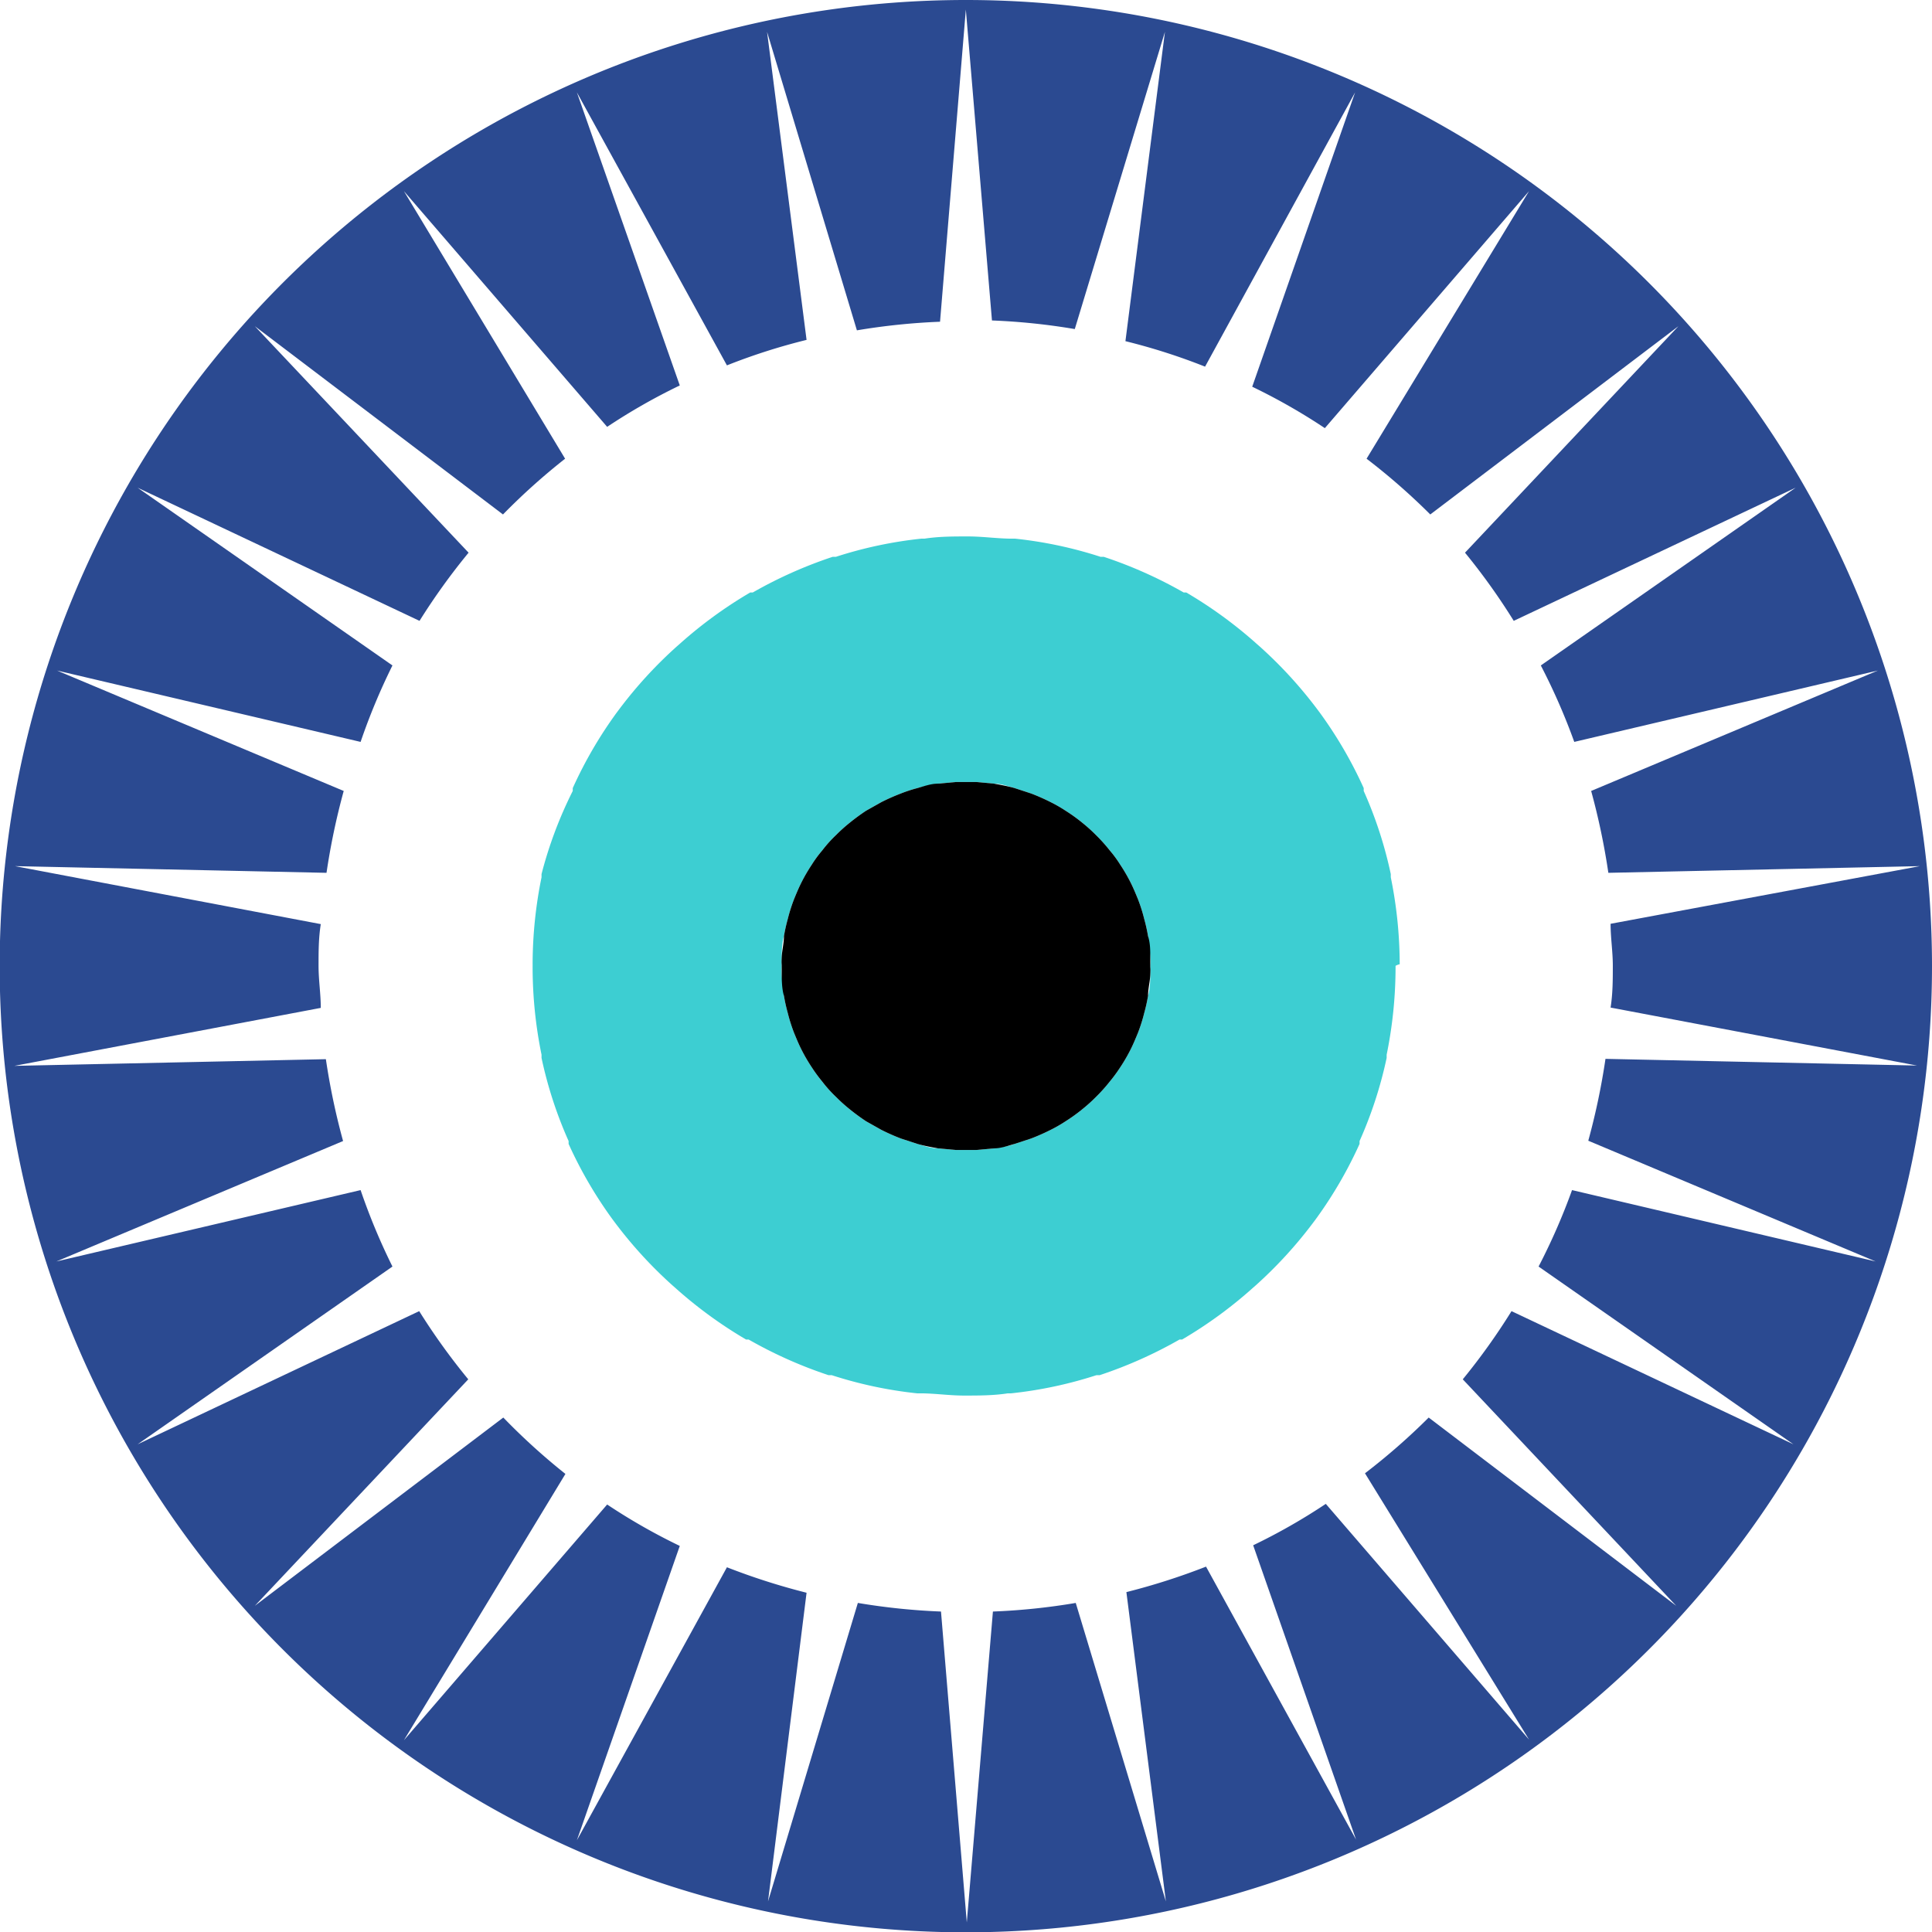
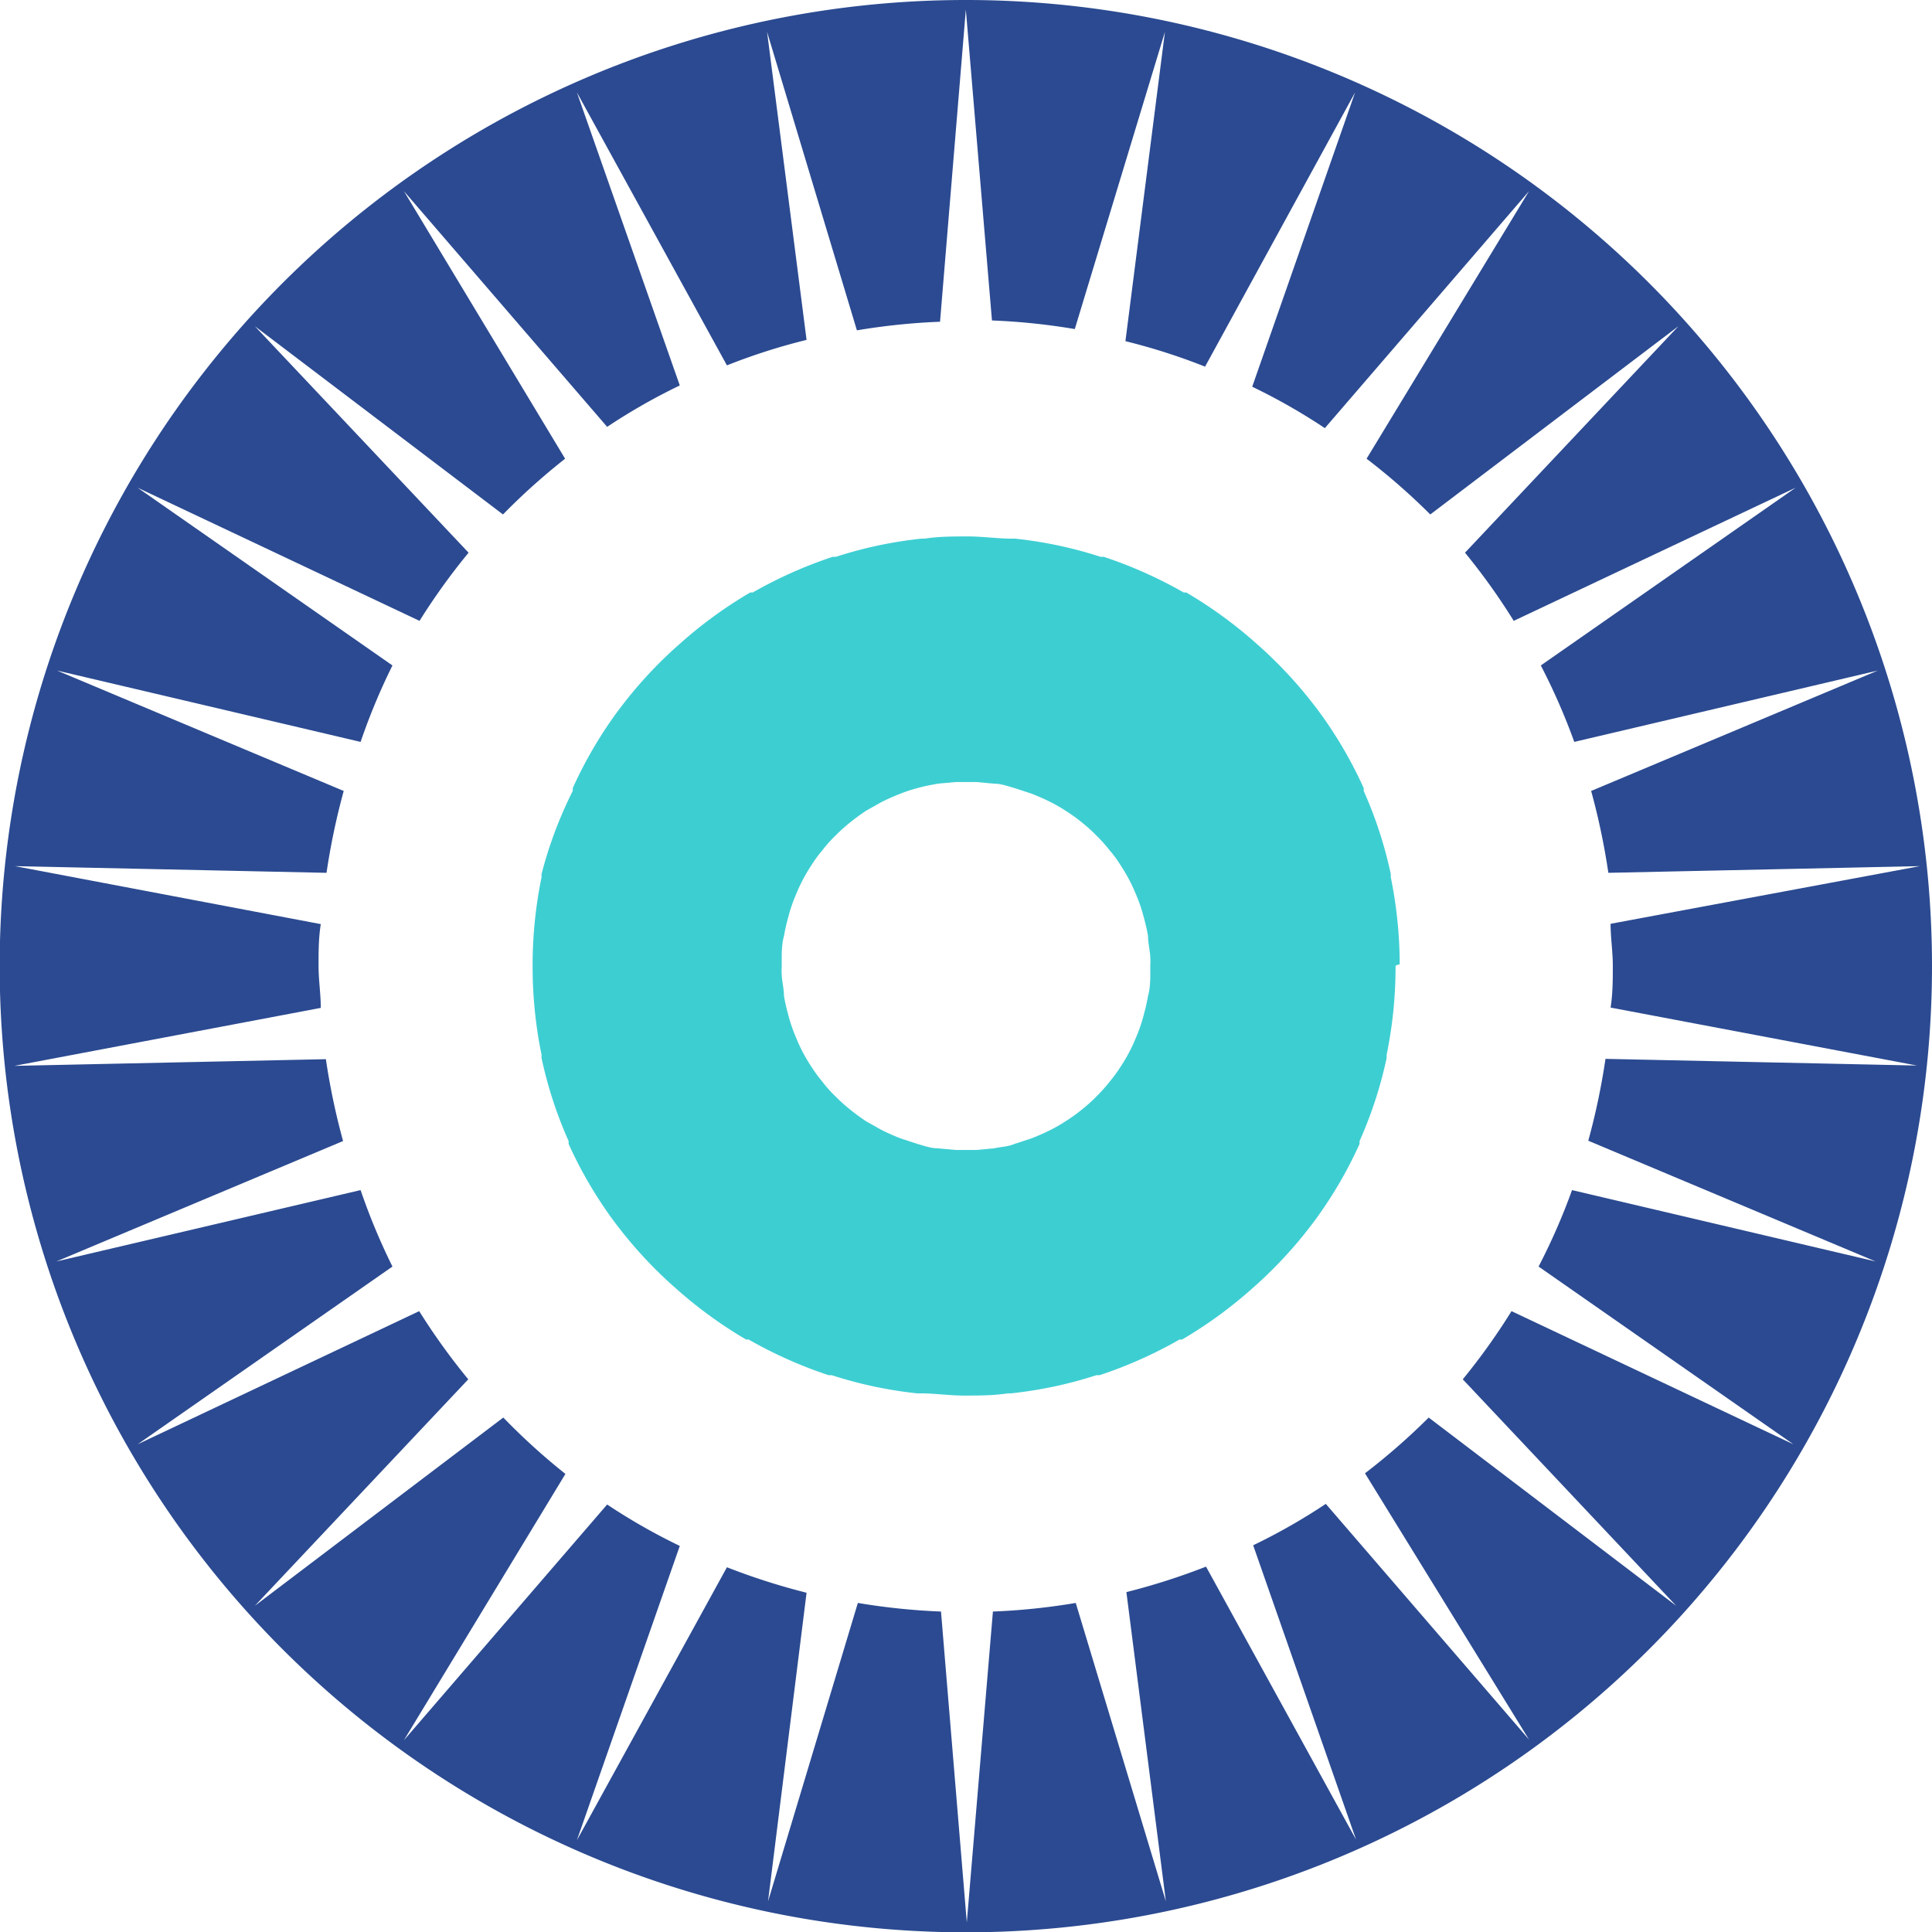
<svg xmlns="http://www.w3.org/2000/svg" viewBox="0 0 60.65 60.65">
  <defs>
    <style>.cls-1{fill:#2b4a91;}.cls-2{fill:#3dced2;}</style>
  </defs>
  <g id="Layer_2" data-name="Layer 2">
    <g id="Ñëîé_1" data-name="Ñëîé 1">
      <path class="cls-1" d="M30.32,0A30.33,30.33,0,1,0,60.65,30.32,30.33,30.33,0,0,0,30.32,0ZM58.88,39.6l-9.53-2.24a19.8,19.8,0,0,1-1.05,2.4l8,5.58-8.85-4.18a20.27,20.27,0,0,1-1.53,2.14l6.7,7.11L44.85,44.5a20.28,20.28,0,0,1-2,1.75L48,54.61l-6.38-7.4a18.91,18.91,0,0,1-2.28,1.3l3.23,9.24-4.71-8.57a20.81,20.81,0,0,1-2.5.8l1.24,9.71-2.83-9.37a20.26,20.26,0,0,1-2.6.27l-.82,9.76-.81-9.76a20.61,20.61,0,0,1-2.61-.27l-2.82,9.37L25.32,50a20.81,20.81,0,0,1-2.5-.8l-4.71,8.57,3.23-9.24a18.91,18.91,0,0,1-2.28-1.3l-6.38,7.4,5.07-8.36A20.28,20.28,0,0,1,15.8,44.5L8,50.41l6.7-7.11a20.36,20.36,0,0,1-1.54-2.14L4.32,45.34l8-5.58a19.8,19.8,0,0,1-1-2.4L1.77,39.6l9-3.78a21.69,21.69,0,0,1-.54-2.57l-9.78.21,9.62-1.82c0-.44-.07-.87-.07-1.32s0-.87.07-1.31L.47,27.19l9.78.21a21.69,21.69,0,0,1,.54-2.57l-9-3.78,9.53,2.24a19.8,19.8,0,0,1,1-2.4l-8-5.58,8.85,4.18a20.36,20.36,0,0,1,1.54-2.14L8,10.24l7.79,5.91a20.28,20.28,0,0,1,1.95-1.75L12.68,6l6.38,7.4a18.91,18.91,0,0,1,2.28-1.3L18.11,2.9l4.71,8.57a19.16,19.16,0,0,1,2.5-.8L24.08,1l2.82,9.37a20.61,20.61,0,0,1,2.61-.27L30.32.3l.82,9.76a20.26,20.26,0,0,1,2.6.27L36.57,1l-1.24,9.71a19.16,19.16,0,0,1,2.5.8L42.54,2.9l-3.23,9.24a18.91,18.91,0,0,1,2.28,1.3L48,6,42.9,14.4a20.28,20.28,0,0,1,2,1.75l7.79-5.91-6.7,7.11a20.27,20.27,0,0,1,1.53,2.14l8.85-4.18-8,5.58a19.8,19.8,0,0,1,1.05,2.4l9.53-2.24-9,3.78a21.69,21.69,0,0,1,.54,2.57l9.78-.21L50.56,29c0,.44.07.87.07,1.31s0,.88-.07,1.32l9.62,1.82-9.78-.21a21.69,21.69,0,0,1-.54,2.57Z" />
      <path class="cls-2" d="M43.94,30.27a13.74,13.74,0,0,0-.28-2.73l0-.1a13.06,13.06,0,0,0-.85-2.61l0-.09a13.33,13.33,0,0,0-1.38-2.37l-.06-.08a13.67,13.67,0,0,0-1.83-2l-.08-.07a13.73,13.73,0,0,0-2.22-1.62l-.08,0a13.81,13.81,0,0,0-2.51-1.12l-.1,0a13.16,13.16,0,0,0-2.68-.57l-.1,0c-.45,0-.91-.07-1.38-.07s-.92,0-1.37.07l-.1,0a13.16,13.16,0,0,0-2.68.57l-.1,0a13.81,13.81,0,0,0-2.51,1.12l-.08,0a13.73,13.73,0,0,0-2.22,1.62l-.08.07a13.67,13.67,0,0,0-1.83,2l-.06.08a13.33,13.33,0,0,0-1.38,2.37l0,.09A13.06,13.06,0,0,0,17,27.44l0,.1a13.74,13.74,0,0,0-.28,2.73.43.43,0,0,1,0,.05s0,0,0,.06A13.74,13.74,0,0,0,17,33.11l0,.1a13.06,13.06,0,0,0,.85,2.61l0,.09a13.33,13.33,0,0,0,1.38,2.37l.06.08a13.67,13.67,0,0,0,1.83,2l.08.07a13.73,13.73,0,0,0,2.22,1.62l.08,0a13.81,13.81,0,0,0,2.51,1.12l.1,0a13.16,13.16,0,0,0,2.68.57l.1,0c.45,0,.91.07,1.37.07s.93,0,1.38-.07l.1,0a13.16,13.16,0,0,0,2.68-.57l.1,0a13.81,13.81,0,0,0,2.51-1.12l.08,0a13.73,13.73,0,0,0,2.22-1.62l.08-.07a13.67,13.67,0,0,0,1.83-2l.06-.08a13.33,13.33,0,0,0,1.38-2.37l0-.09a13.06,13.06,0,0,0,.85-2.61l0-.1a13.74,13.74,0,0,0,.28-2.73s0,0,0-.06A.43.43,0,0,1,43.94,30.27ZM31.2,36.05l-.55.05-.33,0-.32,0-.55-.05c-.22,0-.44-.08-.65-.14l-.52-.17a6.65,6.65,0,0,1-.61-.27l-.48-.27a6.55,6.55,0,0,1-.53-.39,4.89,4.89,0,0,1-.41-.37,4.06,4.06,0,0,1-.44-.49,4.71,4.71,0,0,1-.33-.45,5.3,5.3,0,0,1-.33-.57c-.08-.16-.15-.33-.22-.5a5.1,5.1,0,0,1-.2-.63,5.23,5.23,0,0,1-.12-.54c0-.22-.06-.44-.07-.66s0-.18,0-.28,0-.18,0-.27,0-.44.07-.66a5.23,5.23,0,0,1,.12-.54,5.1,5.1,0,0,1,.2-.63c.07-.17.14-.34.22-.5a5.3,5.3,0,0,1,.33-.57,3.72,3.72,0,0,1,.33-.45,4.06,4.06,0,0,1,.44-.49,4.89,4.89,0,0,1,.41-.37,6.55,6.55,0,0,1,.53-.39l.48-.27a6.65,6.65,0,0,1,.61-.27,4.51,4.51,0,0,1,.52-.17c.21-.06.43-.1.65-.14l.55-.05.32,0,.33,0,.55.05c.22,0,.44.08.65.14l.52.17a6.65,6.65,0,0,1,.61.27,4.39,4.39,0,0,1,.47.27,5.3,5.3,0,0,1,.54.39,4.89,4.89,0,0,1,.41.37,5.12,5.12,0,0,1,.44.49,3.72,3.72,0,0,1,.33.45,5.3,5.3,0,0,1,.33.57c.08.16.15.33.22.5a5.1,5.1,0,0,1,.2.63,5.23,5.23,0,0,1,.12.54c0,.22.06.44.07.66s0,.18,0,.27,0,.19,0,.28,0,.44-.07.66a5.23,5.23,0,0,1-.12.54,5.1,5.1,0,0,1-.2.63c-.07.17-.14.34-.22.5a5.3,5.3,0,0,1-.33.57,4.71,4.71,0,0,1-.33.45,5.12,5.12,0,0,1-.44.49,4.89,4.89,0,0,1-.41.37,5.3,5.3,0,0,1-.54.39,4.39,4.39,0,0,1-.47.27,6.65,6.65,0,0,1-.61.27l-.52.17C31.64,36,31.42,36,31.2,36.05Z" />
-       <path d="M36.11,30.05c0-.22,0-.44-.07-.66a5.23,5.23,0,0,0-.12-.54,5.1,5.1,0,0,0-.2-.63c-.07-.17-.14-.34-.22-.5a5.3,5.3,0,0,0-.33-.57,3.72,3.72,0,0,0-.33-.45,5.12,5.12,0,0,0-.44-.49,4.89,4.89,0,0,0-.41-.37,5.3,5.3,0,0,0-.54-.39,4.39,4.39,0,0,0-.47-.27,6.65,6.65,0,0,0-.61-.27l-.52-.17c-.21-.06-.43-.1-.65-.14l-.55-.05-.33,0-.32,0-.55.05c-.22,0-.44.08-.65.14a4.51,4.51,0,0,0-.52.17,6.65,6.65,0,0,0-.61.27l-.48.27a6.55,6.55,0,0,0-.53.39,4.89,4.89,0,0,0-.41.37,4.06,4.06,0,0,0-.44.49,3.72,3.72,0,0,0-.33.45,5.3,5.3,0,0,0-.33.57c-.08.16-.15.33-.22.5a5.1,5.1,0,0,0-.2.63,5.23,5.23,0,0,0-.12.54c0,.22-.06.44-.07.66s0,.18,0,.27,0,.19,0,.28,0,.44.07.66a5.23,5.23,0,0,0,.12.54,5.1,5.1,0,0,0,.2.63c.07.17.14.34.22.5a5.3,5.3,0,0,0,.33.57,4.71,4.71,0,0,0,.33.45,4.06,4.06,0,0,0,.44.49,4.89,4.89,0,0,0,.41.37,6.55,6.55,0,0,0,.53.39l.48.27a6.65,6.65,0,0,0,.61.27l.52.17c.21.06.43.1.65.14l.55.05.32,0,.33,0,.55-.05c.22,0,.44-.08.65-.14l.52-.17a6.65,6.65,0,0,0,.61-.27,4.39,4.39,0,0,0,.47-.27,5.3,5.3,0,0,0,.54-.39,4.89,4.89,0,0,0,.41-.37,5.12,5.12,0,0,0,.44-.49,4.71,4.71,0,0,0,.33-.45,5.3,5.3,0,0,0,.33-.57c.08-.16.15-.33.22-.5a5.1,5.1,0,0,0,.2-.63,5.23,5.23,0,0,0,.12-.54c0-.22.06-.44.07-.66s0-.18,0-.28S36.11,30.14,36.11,30.05Z" />
    </g>
  </g>
</svg>